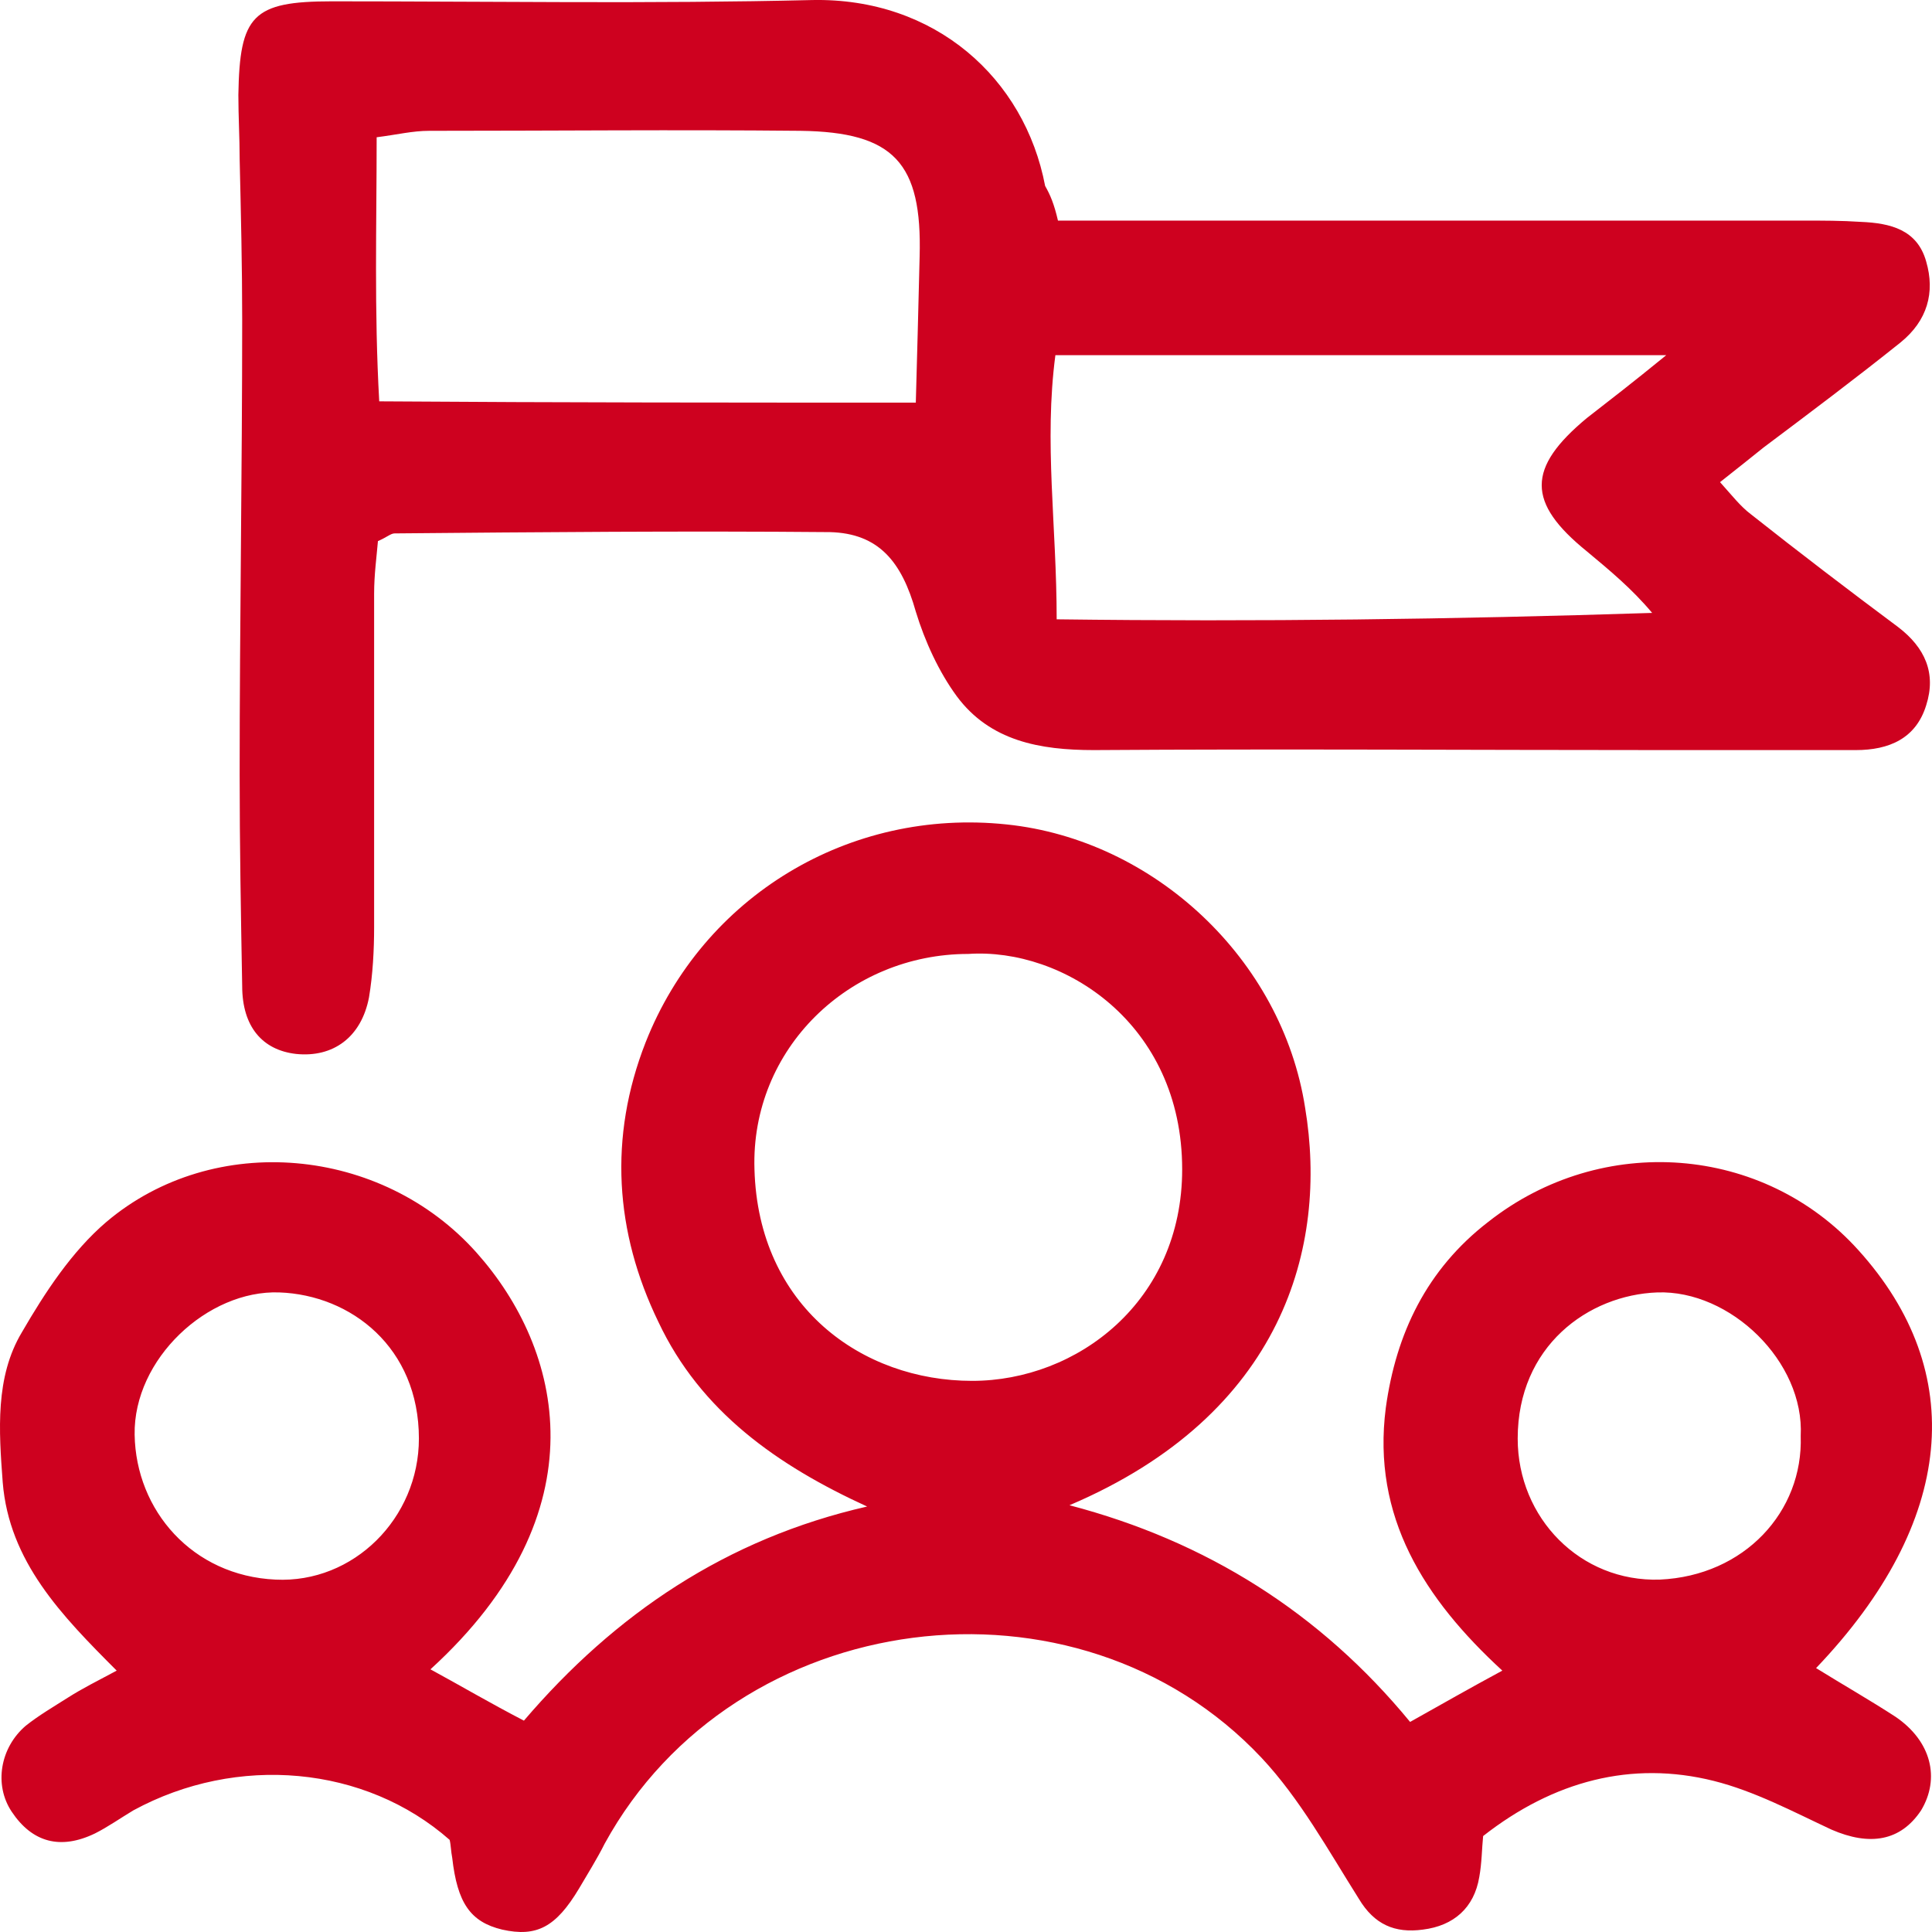
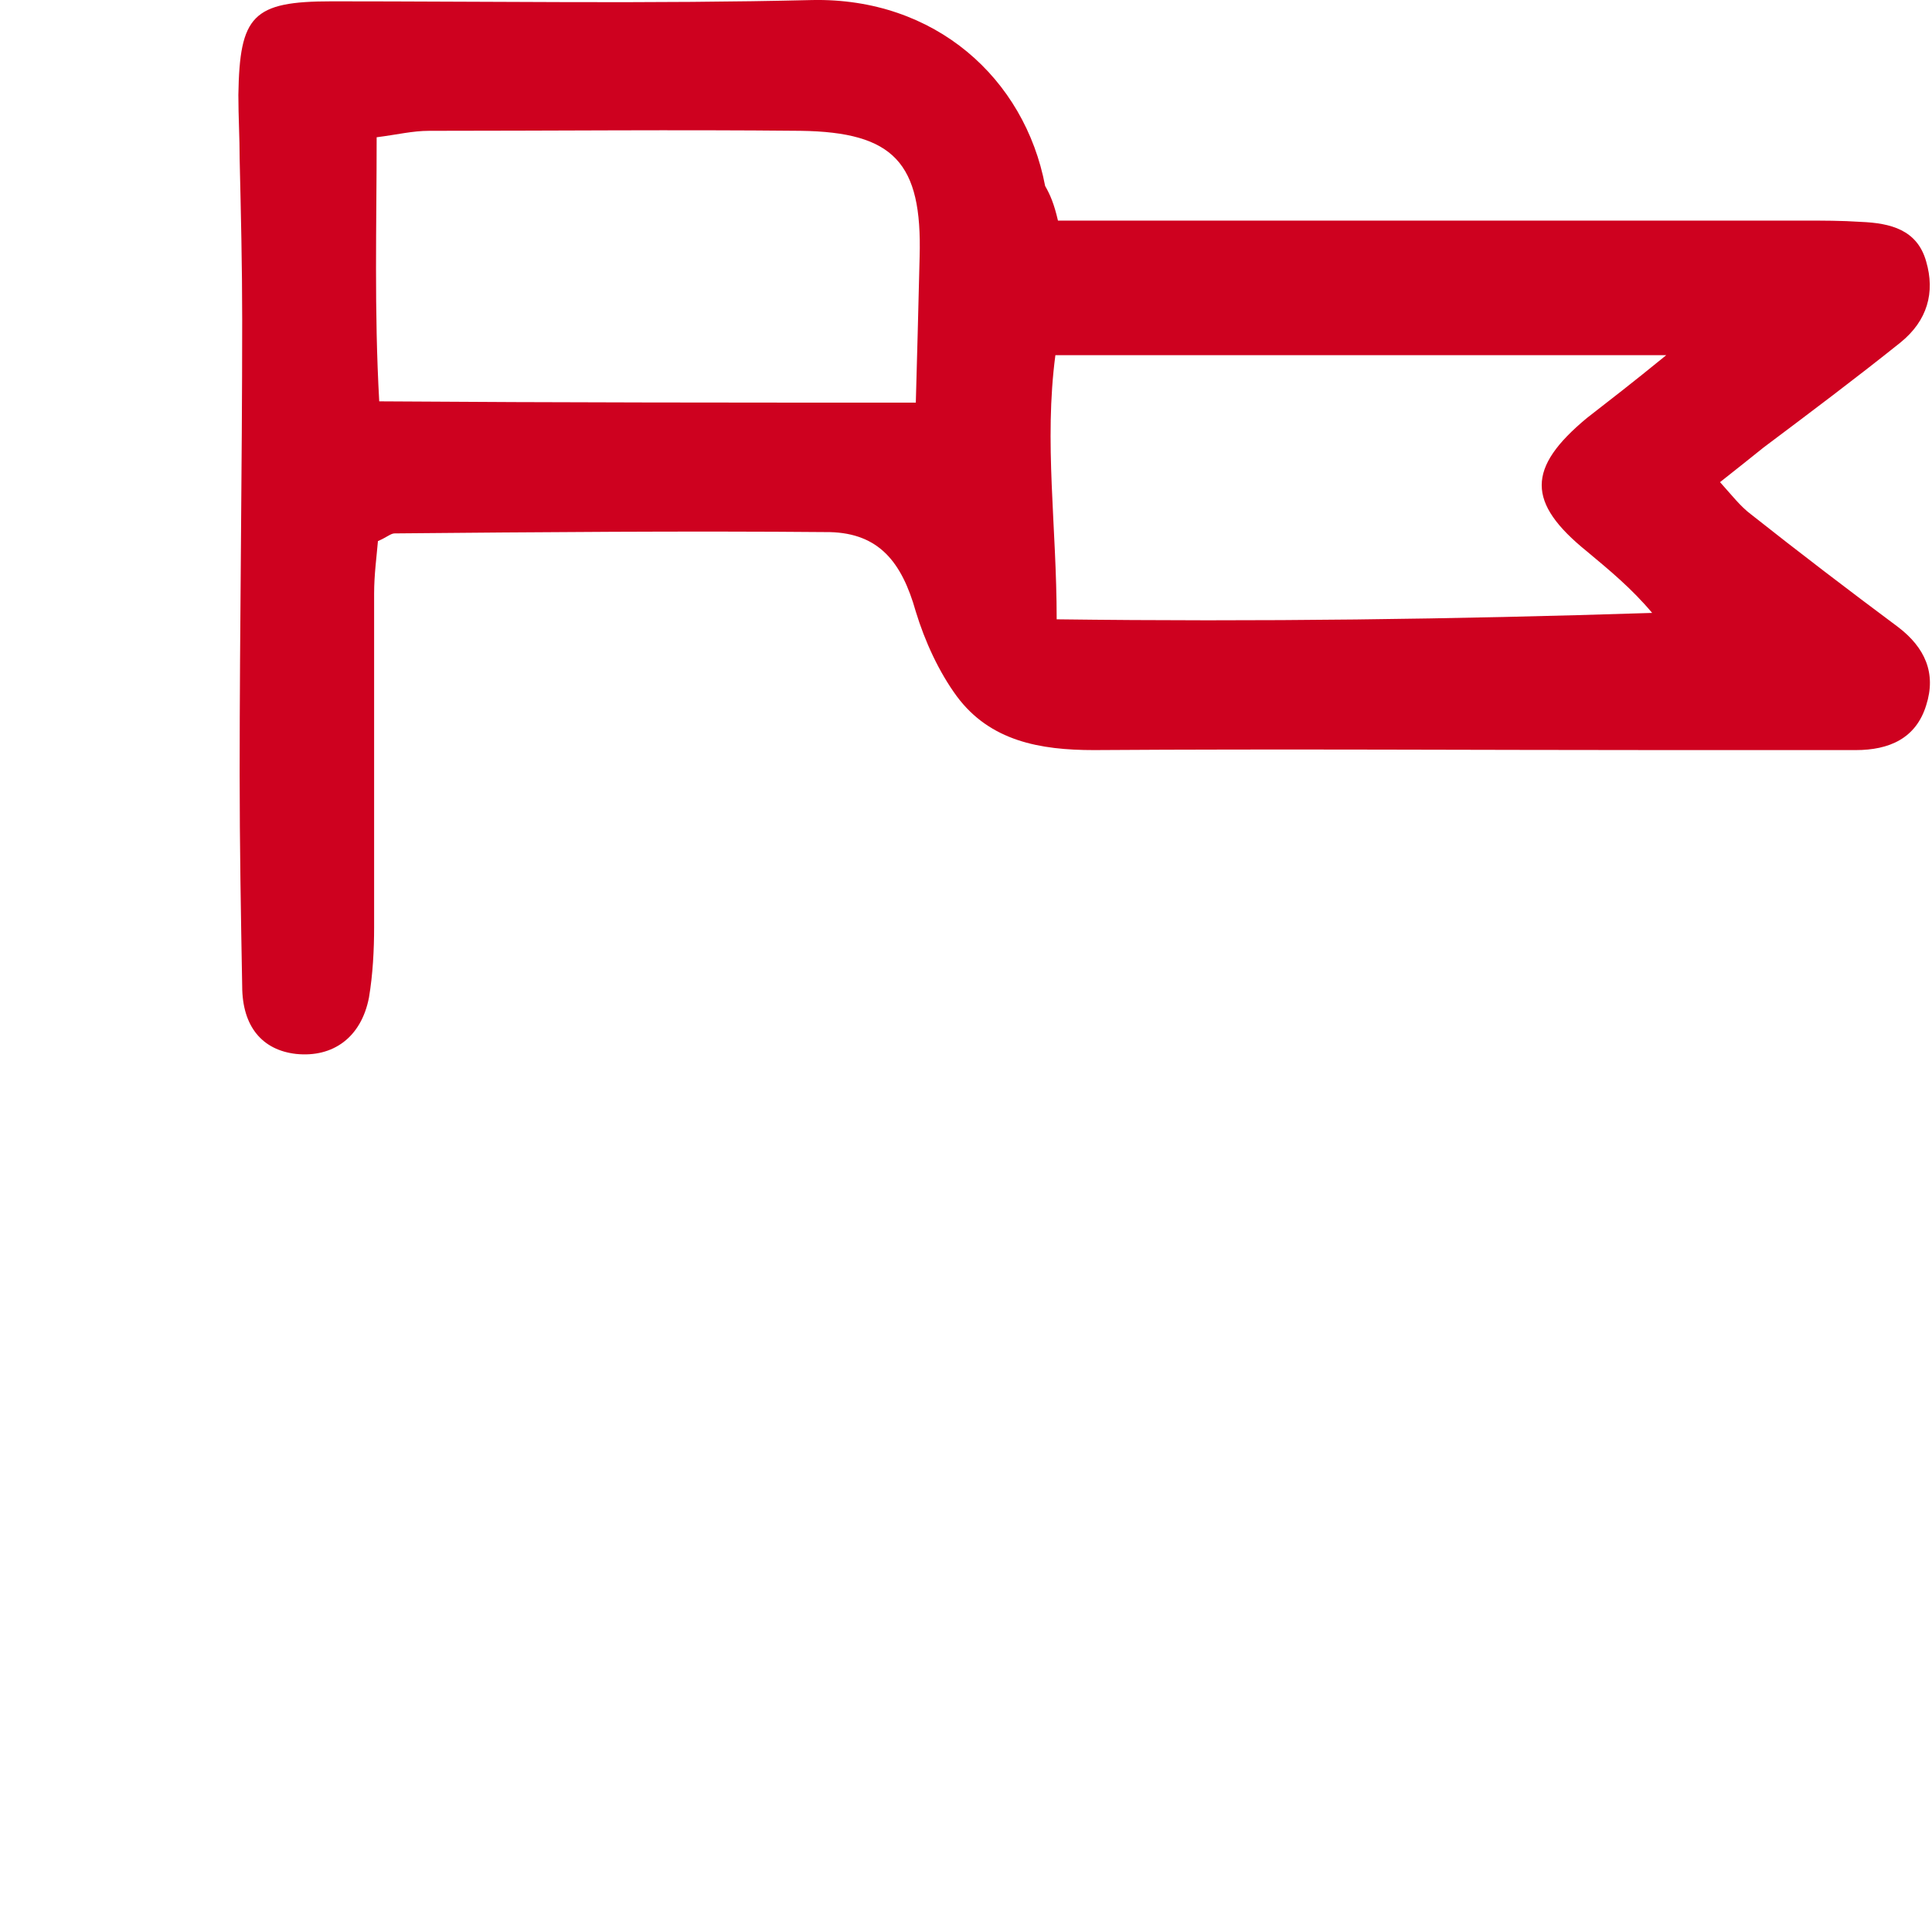
<svg xmlns="http://www.w3.org/2000/svg" width="45" height="45" viewBox="0 0 45 45" fill="none">
-   <path d="M24.91 35.06C28.102 35.896 30.757 37.569 32.844 40.107C33.59 39.689 34.217 39.33 34.992 38.912C33.173 37.24 31.95 35.329 32.278 32.791C32.516 31.058 33.232 29.565 34.664 28.46C37.319 26.37 41.077 26.669 43.284 29.117C45.85 31.954 45.551 35.448 42.3 38.853C42.926 39.241 43.553 39.599 44.15 39.987C44.985 40.555 45.194 41.421 44.746 42.167C44.269 42.884 43.553 43.004 42.658 42.615C41.763 42.197 40.868 41.719 39.914 41.48C38.005 41.003 36.185 41.48 34.545 42.765C34.515 43.063 34.515 43.392 34.455 43.72C34.336 44.437 33.859 44.855 33.143 44.944C32.487 45.034 32.009 44.825 31.651 44.228C30.936 43.093 30.279 41.899 29.384 40.943C25.089 36.374 17.125 37.389 14.083 42.944C13.904 43.302 13.695 43.631 13.486 43.989C12.949 44.885 12.502 45.124 11.696 44.944C10.951 44.765 10.652 44.317 10.533 43.272C10.503 43.123 10.503 42.974 10.473 42.854C8.505 41.122 5.522 40.853 3.106 42.167C2.807 42.346 2.509 42.556 2.211 42.705C1.406 43.093 0.749 42.914 0.272 42.197C-0.146 41.57 0.004 40.704 0.6 40.196C0.898 39.958 1.256 39.748 1.585 39.539C1.913 39.33 2.271 39.151 2.718 38.912C1.435 37.628 0.212 36.374 0.063 34.523C-0.026 33.328 -0.116 32.074 0.511 31.029C1.048 30.103 1.674 29.147 2.479 28.46C4.985 26.34 8.892 26.698 11.1 29.177C13.098 31.417 14.053 35.209 10.026 38.882C10.742 39.271 11.398 39.659 12.203 40.077C14.321 37.598 16.916 35.837 20.197 35.09C18.109 34.134 16.32 32.88 15.335 30.79C14.321 28.699 14.172 26.489 15.037 24.28C16.379 20.875 19.78 18.815 23.449 19.203C26.879 19.561 29.862 22.339 30.399 25.803C30.936 29.028 29.892 32.94 24.91 35.06ZM22.554 22.219C19.78 22.219 17.483 24.429 17.573 27.236C17.662 30.431 20.078 32.163 22.643 32.163C25.089 32.163 27.535 30.312 27.535 27.236C27.535 23.832 24.761 22.07 22.554 22.219ZM9.757 33.507C9.757 31.387 8.177 30.163 6.506 30.103C4.836 30.043 3.106 31.656 3.136 33.418C3.165 35.179 4.478 36.703 6.417 36.792C8.236 36.882 9.757 35.359 9.757 33.507ZM41.942 33.447C42.032 31.715 40.302 30.043 38.601 30.103C36.991 30.163 35.35 31.357 35.35 33.507C35.35 35.359 36.812 36.852 38.661 36.792C40.63 36.703 42.002 35.209 41.942 33.447Z" fill="#CE011F" />
  <path d="M24.642 5.138C25.209 5.138 25.716 5.138 26.193 5.138C31.473 5.138 36.722 5.138 42.002 5.138C42.449 5.138 42.897 5.138 43.344 5.168C44.03 5.197 44.657 5.347 44.865 6.093C45.074 6.81 44.895 7.467 44.269 7.975C43.225 8.811 42.151 9.617 41.077 10.423C40.779 10.662 40.481 10.901 40.063 11.23C40.331 11.528 40.54 11.797 40.779 11.976C41.912 12.872 43.046 13.738 44.209 14.604C44.836 15.082 45.104 15.679 44.865 16.426C44.627 17.202 44 17.471 43.225 17.471C41.733 17.471 40.242 17.471 38.751 17.471C34.336 17.471 29.892 17.441 25.477 17.471C24.224 17.471 23.061 17.262 22.285 16.217C21.868 15.649 21.54 14.933 21.331 14.246C21.003 13.081 20.466 12.424 19.332 12.394C15.962 12.364 12.561 12.394 9.191 12.424C9.101 12.424 9.012 12.514 8.803 12.603C8.773 12.962 8.714 13.38 8.714 13.828C8.714 16.426 8.714 18.994 8.714 21.592C8.714 22.13 8.684 22.697 8.594 23.235C8.415 24.16 7.759 24.638 6.894 24.548C6.118 24.459 5.641 23.921 5.641 22.966C5.611 21.323 5.582 19.681 5.582 18.038C5.582 14.515 5.641 10.991 5.641 7.437C5.641 6.183 5.611 4.959 5.582 3.704C5.582 3.197 5.552 2.719 5.552 2.211C5.582 0.36 5.88 0.031 7.729 0.031C11.458 0.031 15.186 0.091 18.915 0.001C21.778 -0.058 23.866 1.823 24.343 4.331C24.463 4.54 24.552 4.75 24.642 5.138ZM38.81 8.273C33.859 8.273 29.265 8.273 24.582 8.273C24.314 10.304 24.612 12.245 24.612 14.425C29.325 14.485 33.859 14.425 38.482 14.276C38.005 13.708 37.498 13.29 36.961 12.842C35.559 11.707 35.559 10.901 36.961 9.737C37.498 9.319 38.005 8.93 38.81 8.273ZM21.331 9.378C21.361 8.363 21.39 7.168 21.42 5.974C21.48 3.794 20.824 3.077 18.646 3.047C15.753 3.018 12.889 3.047 9.996 3.047C9.608 3.047 9.25 3.137 8.773 3.197C8.773 5.257 8.714 7.228 8.833 9.348C13.069 9.378 17.125 9.378 21.331 9.378Z" fill="#CE011F" />
</svg>